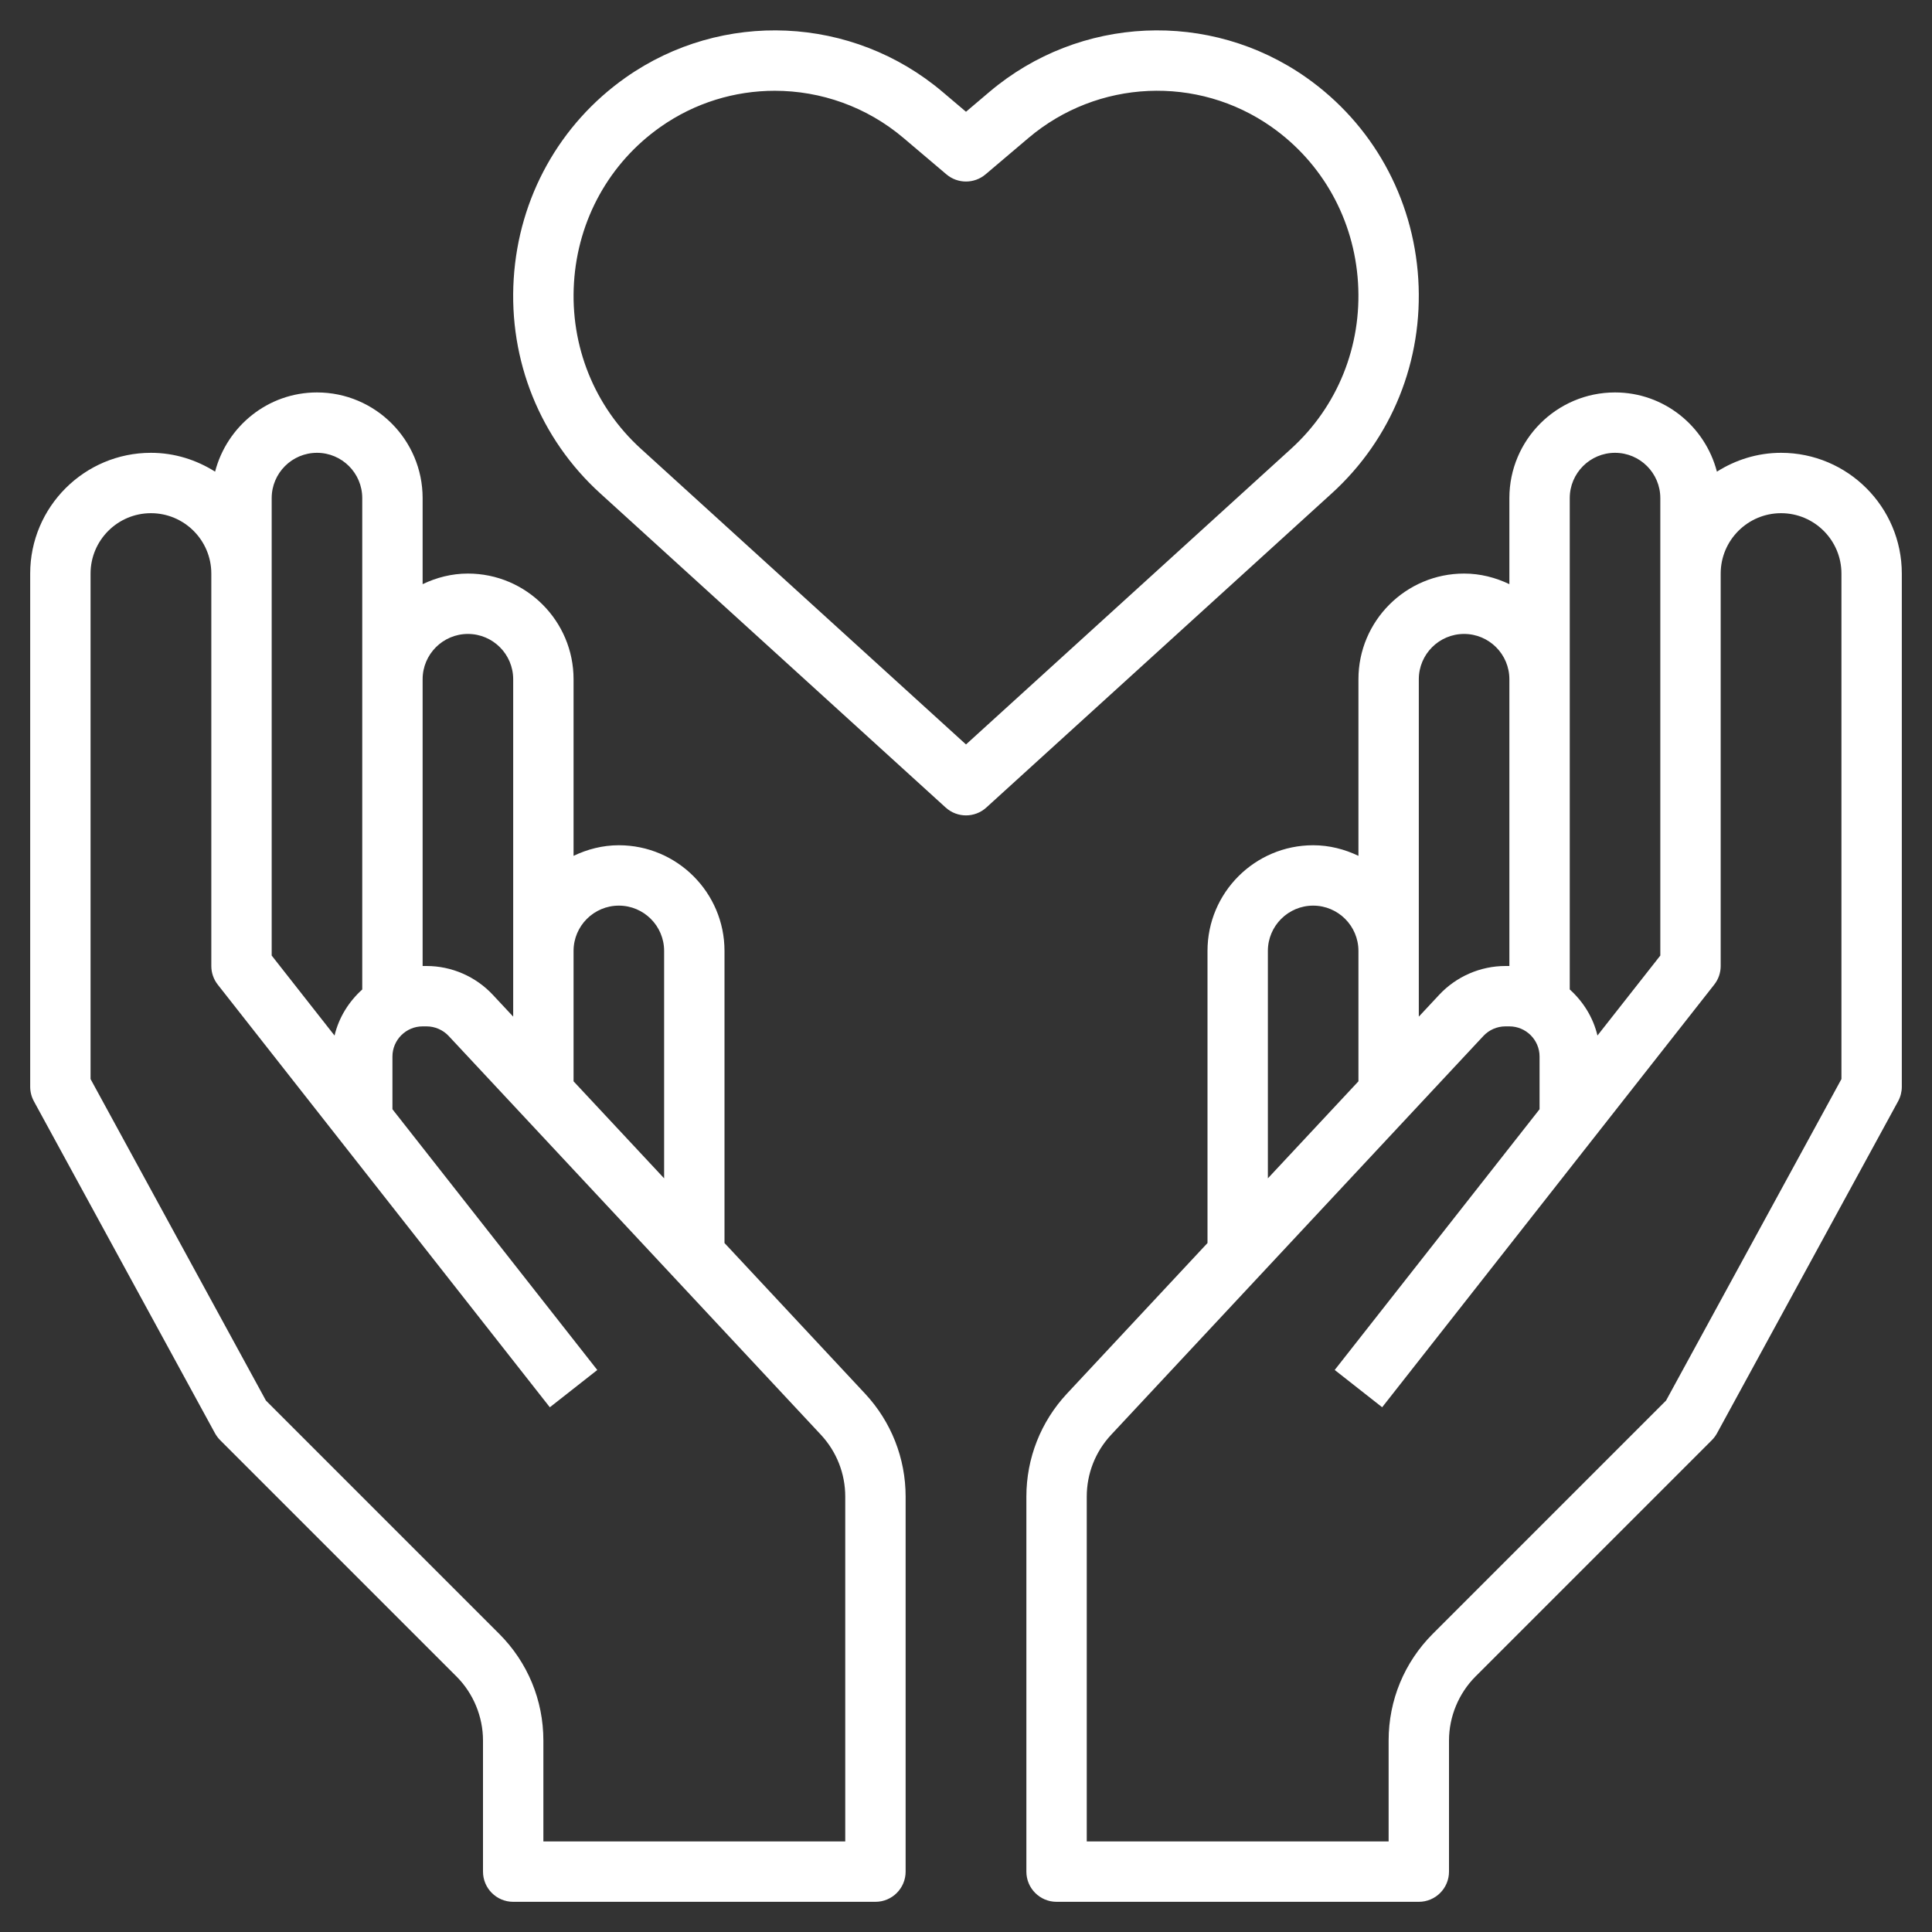
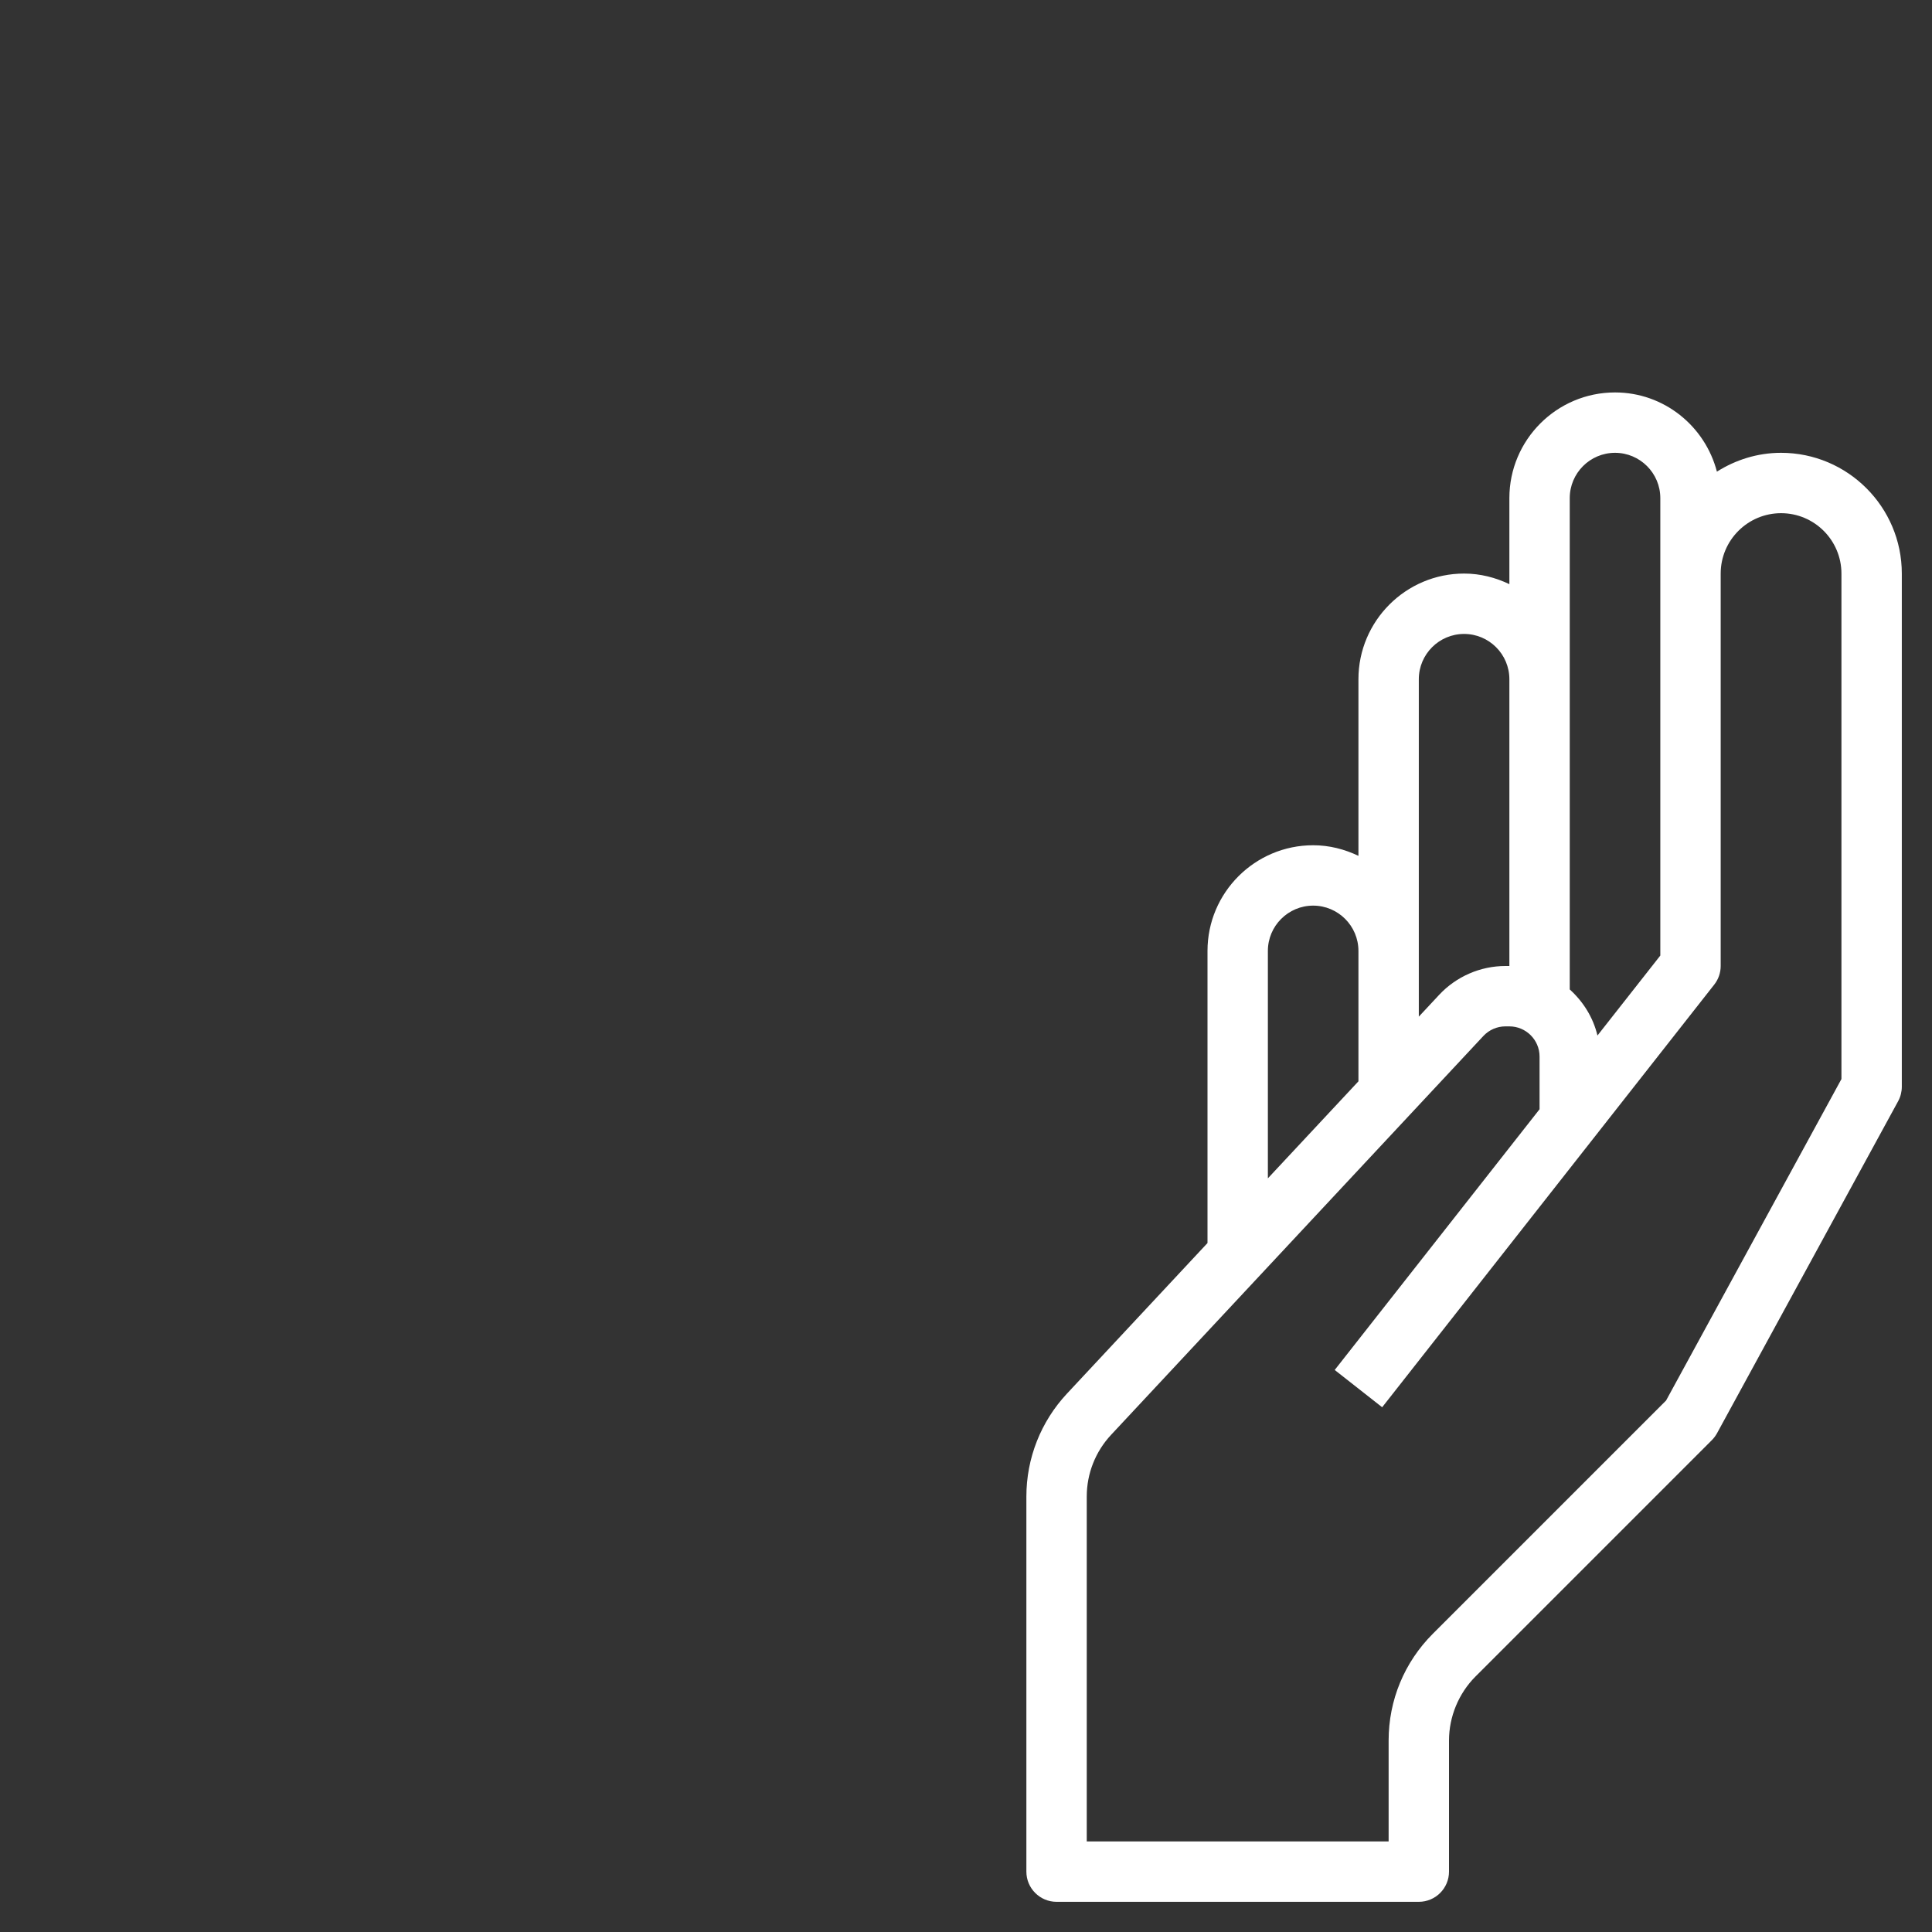
<svg xmlns="http://www.w3.org/2000/svg" version="1.1" width="512" height="512" x="0" y="0" viewBox="0 0 64 64" style="enable-background:new 0 0 512 512" xml:space="preserve" class="">
  <rect x="0" y="0" width="64" height="64" fill="#333333" stroke="none" />
  <g>
    <g>
-       <path d="m24 41.177v-9.677c0-1.93-1.57-3.5-3.5-3.5-.539 0-1.044.133-1.5.351v-5.851c0-1.93-1.57-3.5-3.5-3.5-.539 0-1.044.133-1.5.351v-2.851c0-1.93-1.57-3.5-3.5-3.5-1.625 0-2.984 1.12-3.375 2.624-.618-.39-1.343-.624-2.125-.624-2.206 0-4 1.794-4 4v17c0 .167.042.332.122.479l6 11c.046.083.104.161.171.228l7.829 7.829c.558.558.878 1.331.878 2.121v4.343c0 .552.448 1 1 1h12c.552 0 1-.448 1-1v-12.423c0-1.271-.478-2.483-1.345-3.412zm-3.5-11.177c.827 0 1.5.673 1.5 1.5v7.534l-3-3.214v-4.32c0-.827.673-1.5 1.5-1.5zm-5-9c.827 0 1.5.673 1.5 1.5v9 2.177l-.676-.724c-.565-.605-1.364-.953-2.193-.953h-.131v-9.5c0-.827.673-1.5 1.5-1.5zm-6.5-4.5c0-.827.673-1.5 1.5-1.5s1.5.673 1.5 1.5v6 10.278c-.444.4-.775.925-.918 1.526l-2.082-2.65v-12.654zm19 44.5h-10v-3.343c0-1.335-.52-2.591-1.464-3.535l-7.727-7.727-5.809-10.65v-16.745c0-1.103.897-2 2-2s2 .897 2 2v13c0 .224.075.441.214.618l11 14 1.572-1.235-6.786-8.638v-1.745c0-.551.449-1 1-1h.131c.276 0 .542.116.731.317l12.332 13.212c.519.558.806 1.285.806 2.048z" fill="#ffffff" data-original="#000000" style="" />
      <path d="m59 15c-.782 0-1.507.234-2.125.624-.391-1.504-1.75-2.624-3.375-2.624-1.93 0-3.5 1.57-3.5 3.5v2.851c-.456-.218-.961-.351-1.5-.351-1.93 0-3.5 1.57-3.5 3.5v5.851c-.456-.218-.961-.351-1.5-.351-1.93 0-3.5 1.57-3.5 3.5v9.677l-4.655 4.988c-.867.929-1.345 2.141-1.345 3.412v12.423c0 .552.448 1 1 1h12c.552 0 1-.448 1-1v-4.343c0-.79.32-1.562.878-2.121l7.829-7.829c.067-.067.125-.145.171-.228l6-11c.08-.147.122-.312.122-.479v-17c0-2.206-1.794-4-4-4zm-7 1.5c0-.827.673-1.5 1.5-1.5s1.5.673 1.5 1.5v2.5 12.654l-2.082 2.649c-.143-.601-.474-1.125-.918-1.526v-10.277zm-5 6c0-.827.673-1.5 1.5-1.5s1.5.673 1.5 1.5v9.5h-.131c-.829 0-1.628.348-2.193.953l-.676.725v-2.178zm-5 9c0-.827.673-1.5 1.5-1.5s1.5.673 1.5 1.5v4.32l-3 3.214zm19 4.245-5.809 10.649-7.727 7.727c-.944.945-1.464 2.2-1.464 3.536v3.343h-10v-11.423c0-.763.287-1.49.807-2.047l12.332-13.212c.188-.202.454-.318.73-.318h.131c.551 0 1 .449 1 1v1.745l-6.786 8.637 1.572 1.235 11-14c.139-.176.214-.393.214-.617v-13c0-1.103.897-2 2-2s2 .897 2 2z" fill="#ffffff" data-original="#000000" style="" />
-       <path d="m46.982 9.238c-.168-2.698-1.521-5.129-3.71-6.67-3.195-2.248-7.511-2.052-10.496.476l-.776.658-.777-.658c-2.985-2.528-7.3-2.724-10.496-.476-2.189 1.541-3.542 3.972-3.71 6.67-.169 2.706.875 5.295 2.865 7.104l11.445 10.409c.191.173.432.26.673.26s.482-.087.673-.26l11.445-10.409c1.989-1.809 3.033-4.398 2.864-7.104zm-14.982 15.423-10.772-9.797c-1.538-1.399-2.345-3.404-2.214-5.5.13-2.089 1.175-3.97 2.865-5.159 1.139-.802 2.463-1.198 3.785-1.198 1.522 0 3.041.525 4.266 1.564l1.423 1.206c.373.315.92.315 1.293 0l1.424-1.207c2.289-1.939 5.601-2.091 8.051-.366 1.69 1.189 2.735 3.07 2.865 5.159.131 2.097-.676 4.102-2.214 5.5z" fill="#ffffff" data-original="#000000" style="" />
    </g>
  </g>
</svg>